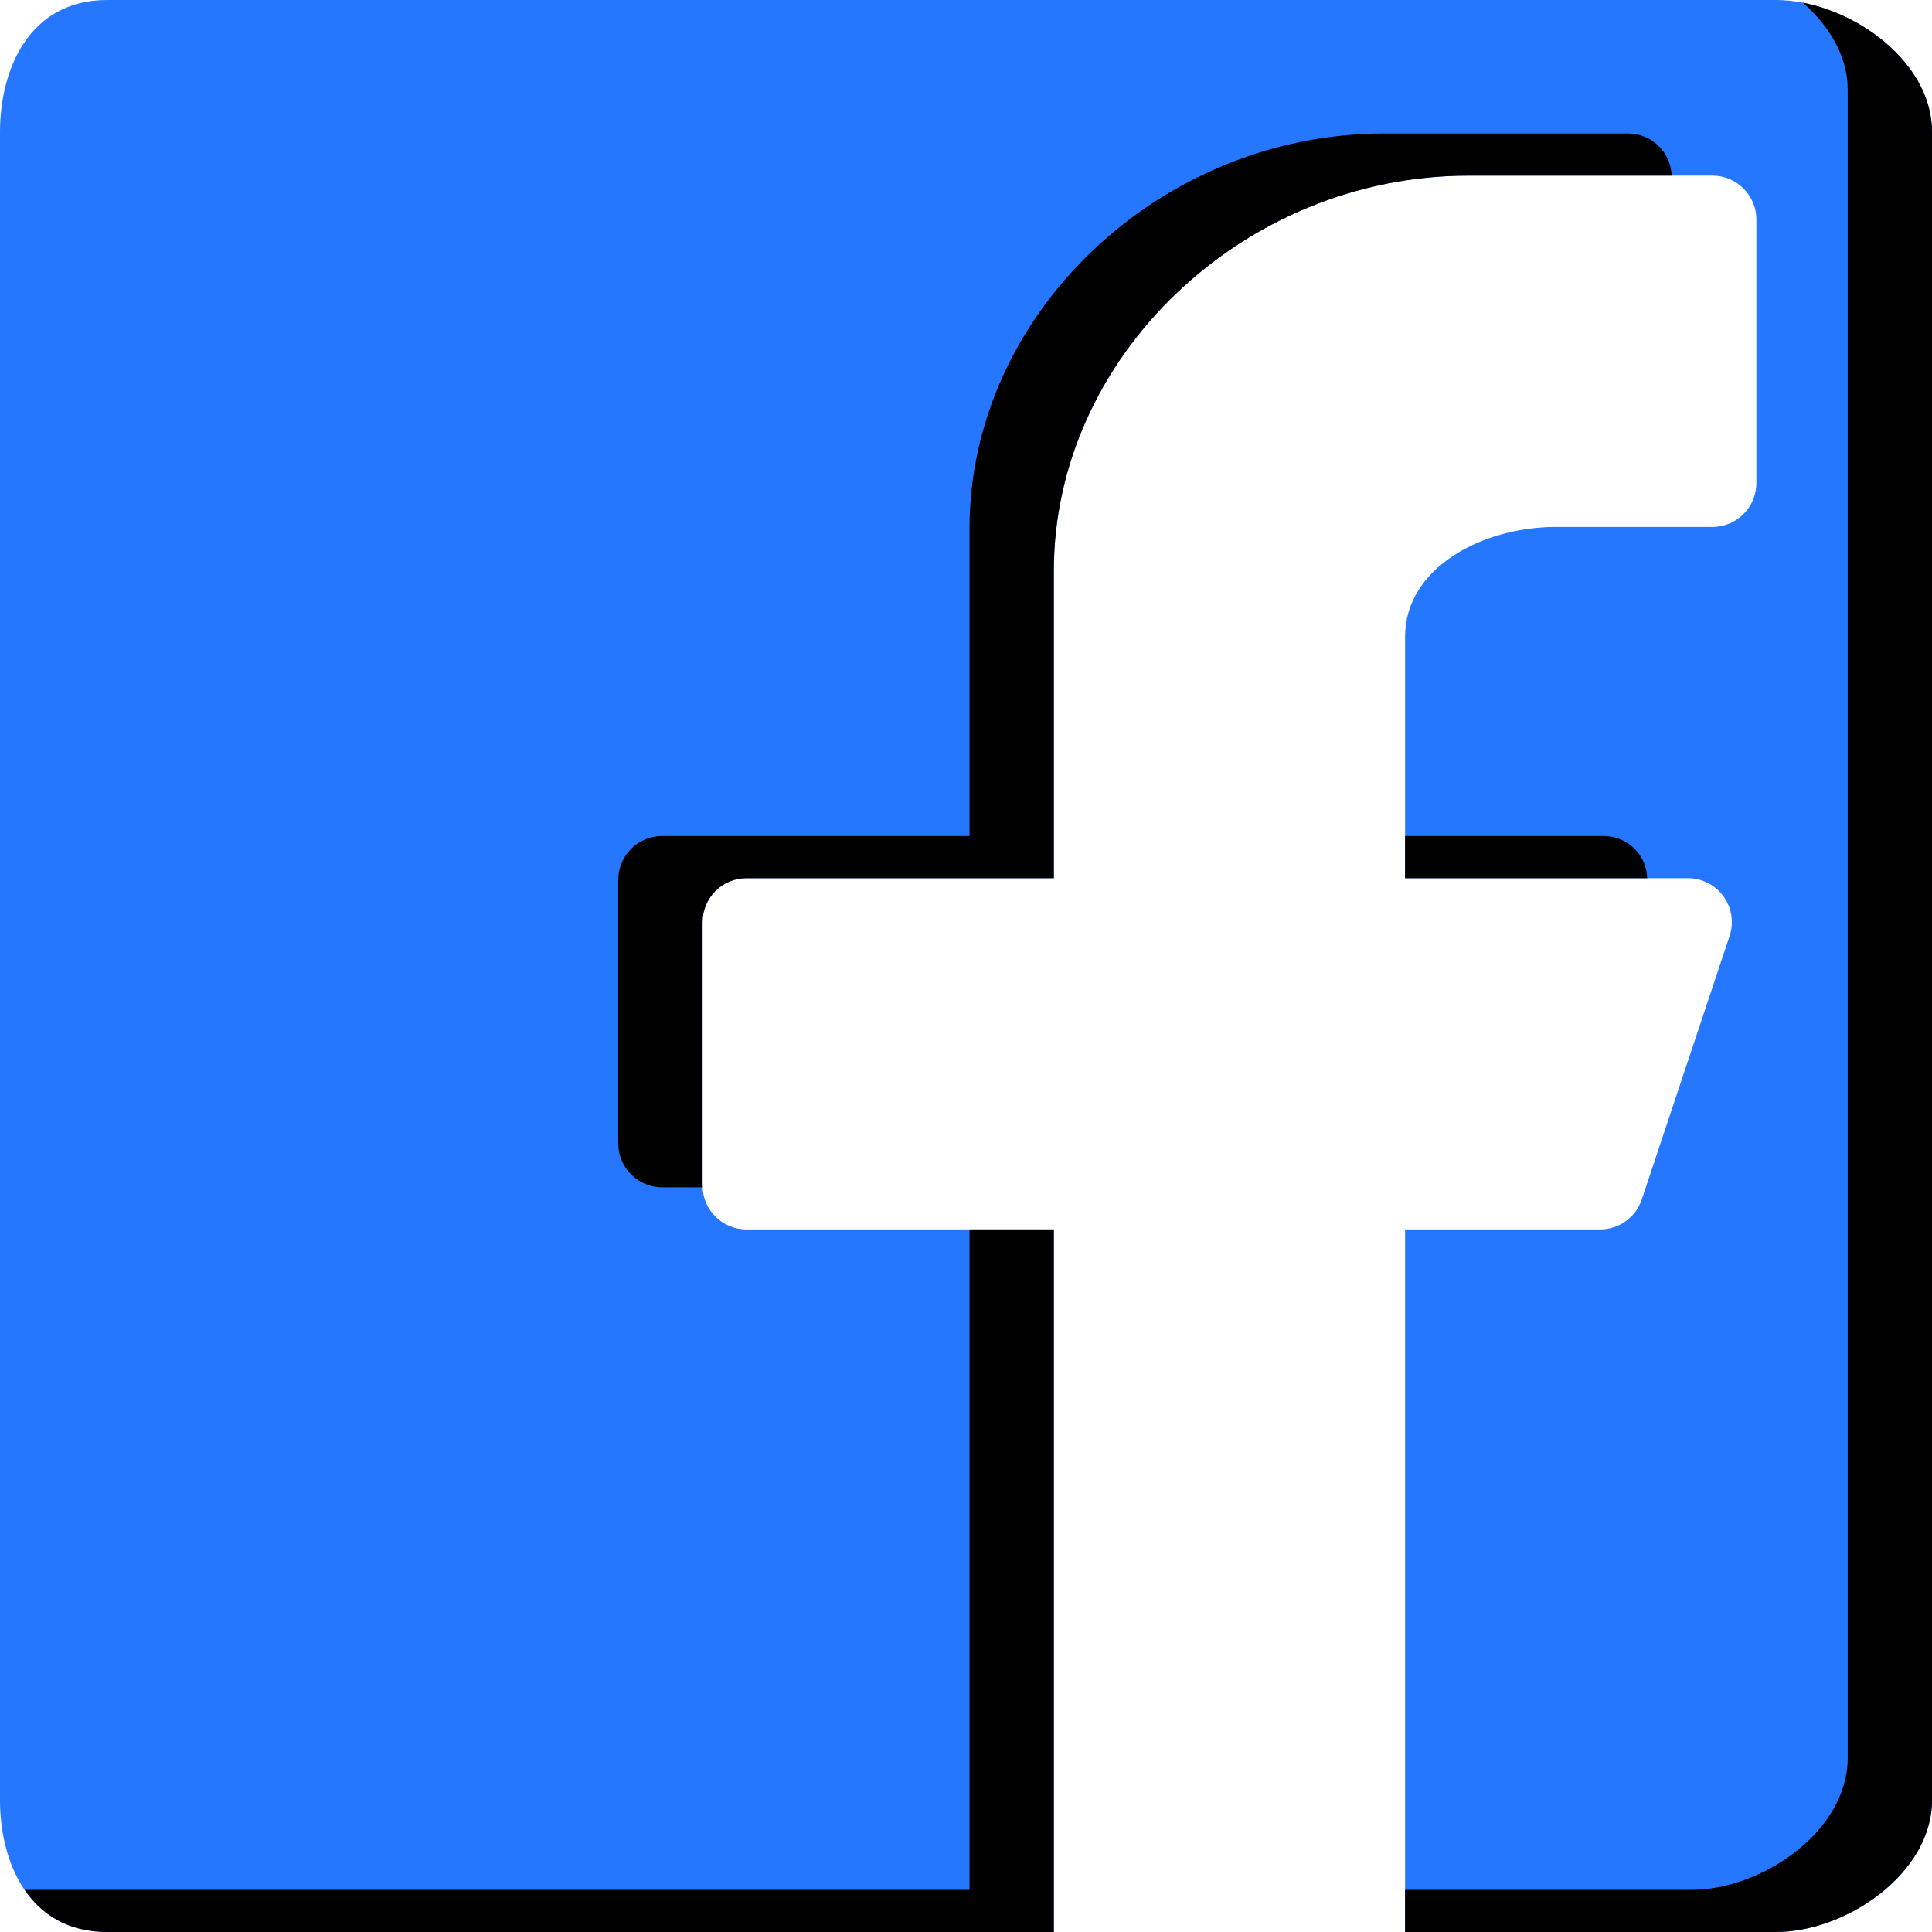
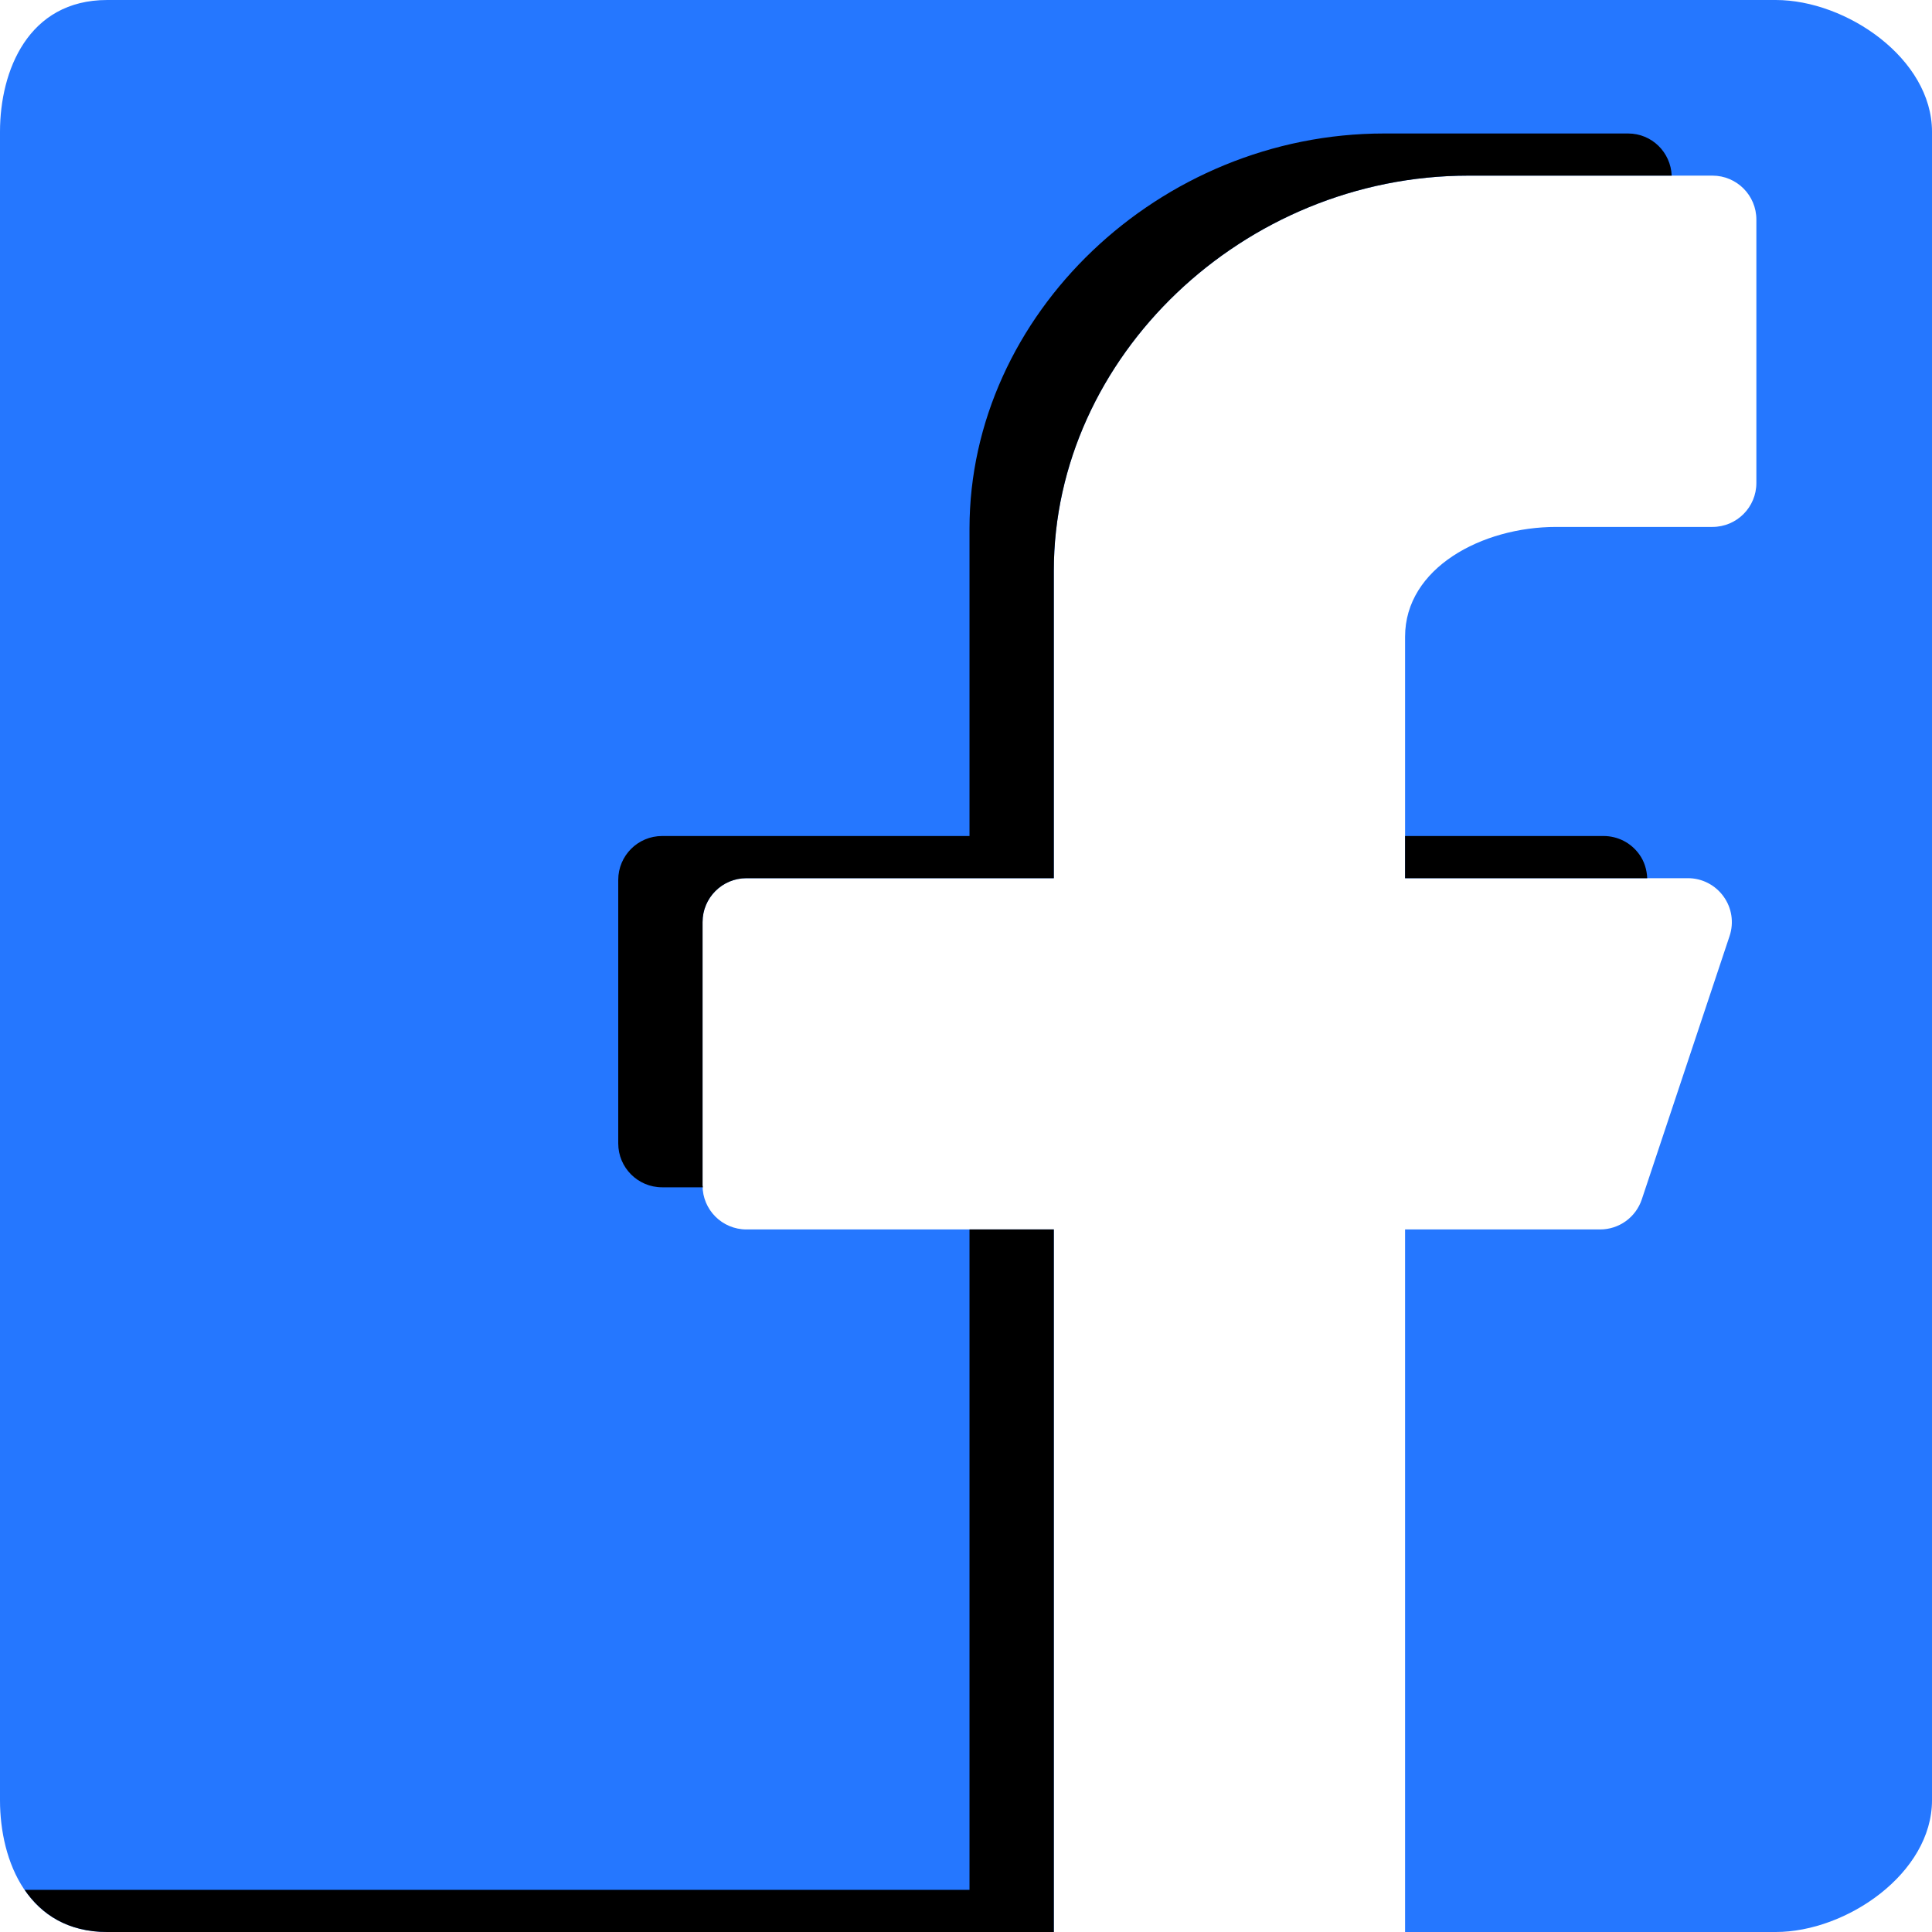
<svg xmlns="http://www.w3.org/2000/svg" width="64" height="64" viewBox="0 0 64 64" fill="none">
  <path d="M46.545 64H58.824C61.167 64 64 62.054 64 59.636V4.364C64 1.946 61.167 0 58.824 0H3.551C0.929 0 0 2.349 0 4.364V59.636C0 61.651 0.929 64 3.551 64H34.909V40.727H24.727C23.923 40.727 23.273 40.077 23.273 39.273V30.546C23.273 29.741 23.923 29.091 24.727 29.091H34.909V18.909C34.909 11.812 41.199 5.818 48.642 5.818H56.727C57.531 5.818 58.182 6.469 58.182 7.273V16C58.182 16.804 57.531 17.455 56.727 17.455H51.551C49.091 17.455 46.545 18.816 46.545 21.091V29.091H55.915C56.145 29.091 56.372 29.145 56.577 29.251C56.782 29.356 56.959 29.509 57.094 29.696C57.369 30.074 57.443 30.563 57.295 31.006L54.386 39.733C54.289 40.023 54.104 40.274 53.856 40.453C53.608 40.631 53.311 40.727 53.005 40.727H46.545V64Z" fill="#2577FF" />
  <path d="M53.122 27.694H46.545V29.091H54.566C54.554 28.809 54.471 28.533 54.301 28.299C54.166 28.112 53.99 27.959 53.785 27.854C53.579 27.749 53.352 27.694 53.122 27.694ZM32.116 62.604H0.817C1.378 63.425 2.257 64 3.551 64H34.909V40.727H32.116L32.116 62.604ZM55.377 5.818C55.345 5.043 54.718 4.422 53.934 4.422H45.849C38.406 4.422 32.116 10.416 32.116 17.513V27.694H21.934C21.13 27.694 20.48 28.345 20.48 29.149V37.876C20.48 38.68 21.13 39.331 21.934 39.331H23.284C23.283 39.31 23.273 39.293 23.273 39.273V30.545C23.273 29.741 23.923 29.091 24.727 29.091H34.909V18.909C34.909 11.812 41.199 5.818 48.642 5.818H55.377Z" fill="black" />
-   <path d="M59.723 0.089C60.596 0.858 61.207 1.857 61.207 2.967V58.24C61.207 60.658 58.375 62.604 56.031 62.604H46.545V64H58.824C61.168 64 64 62.054 64 59.636V4.364C64 2.249 61.834 0.496 59.723 0.089Z" fill="black" />
</svg>